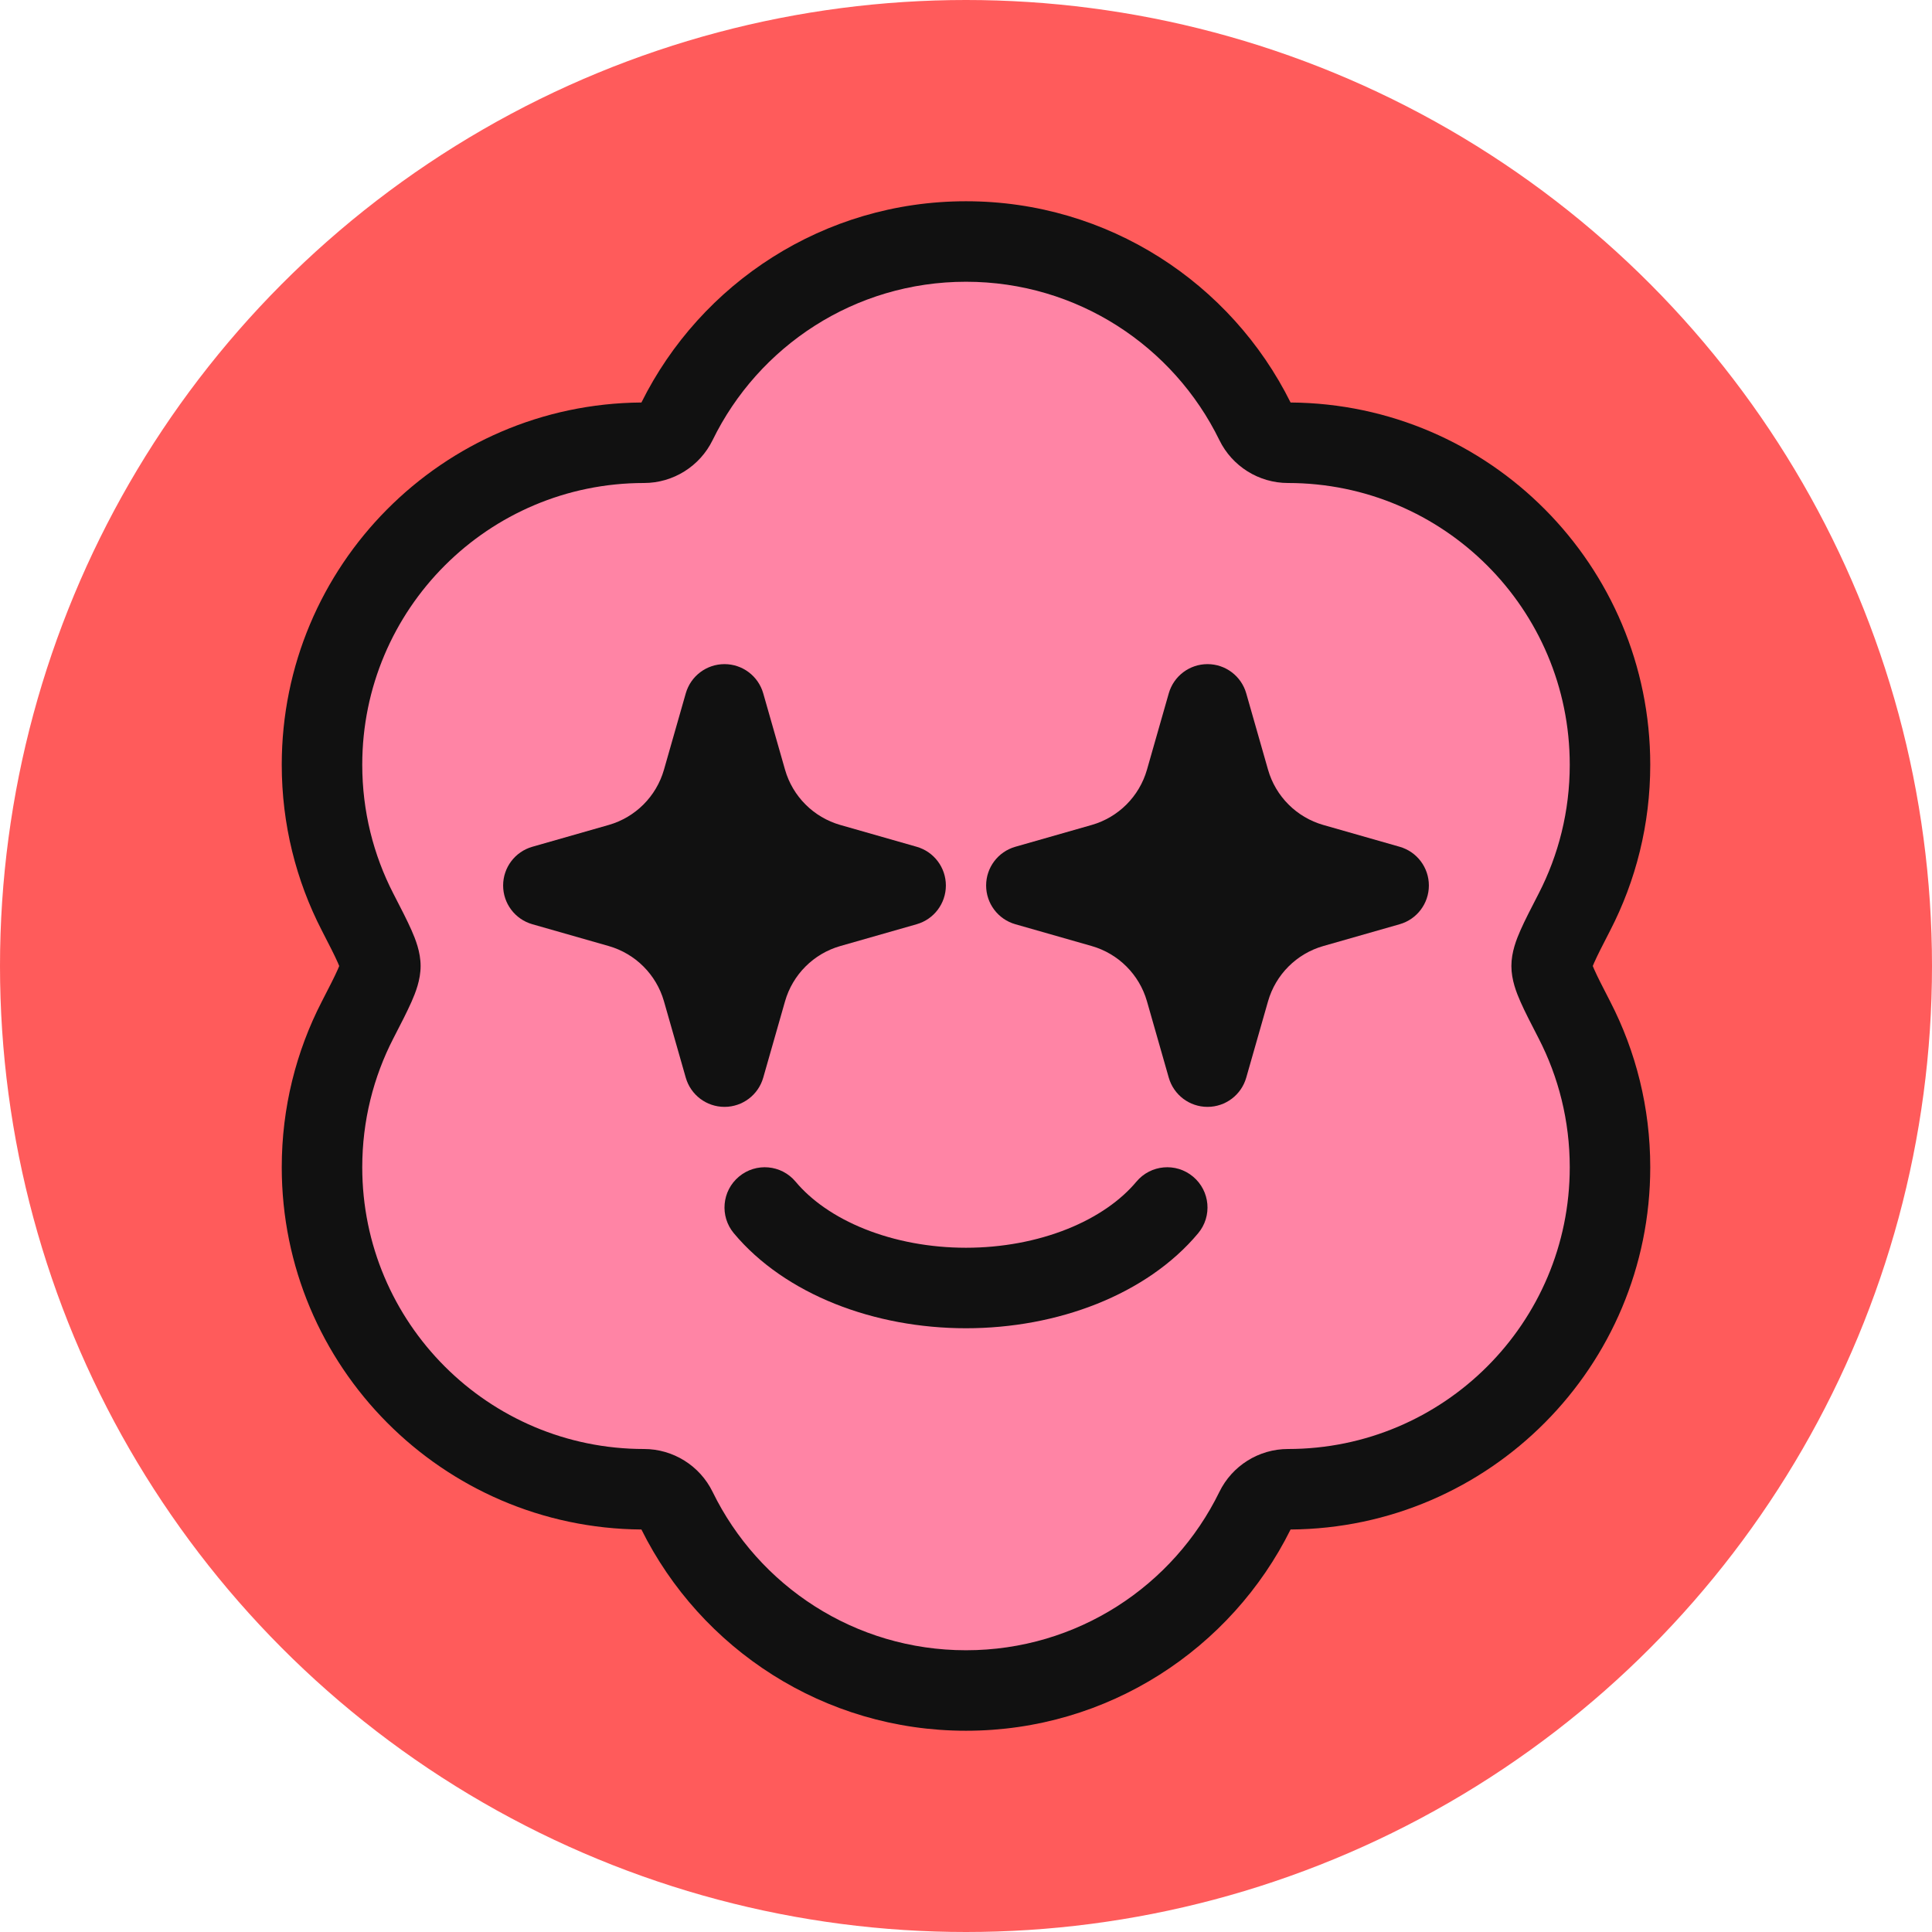
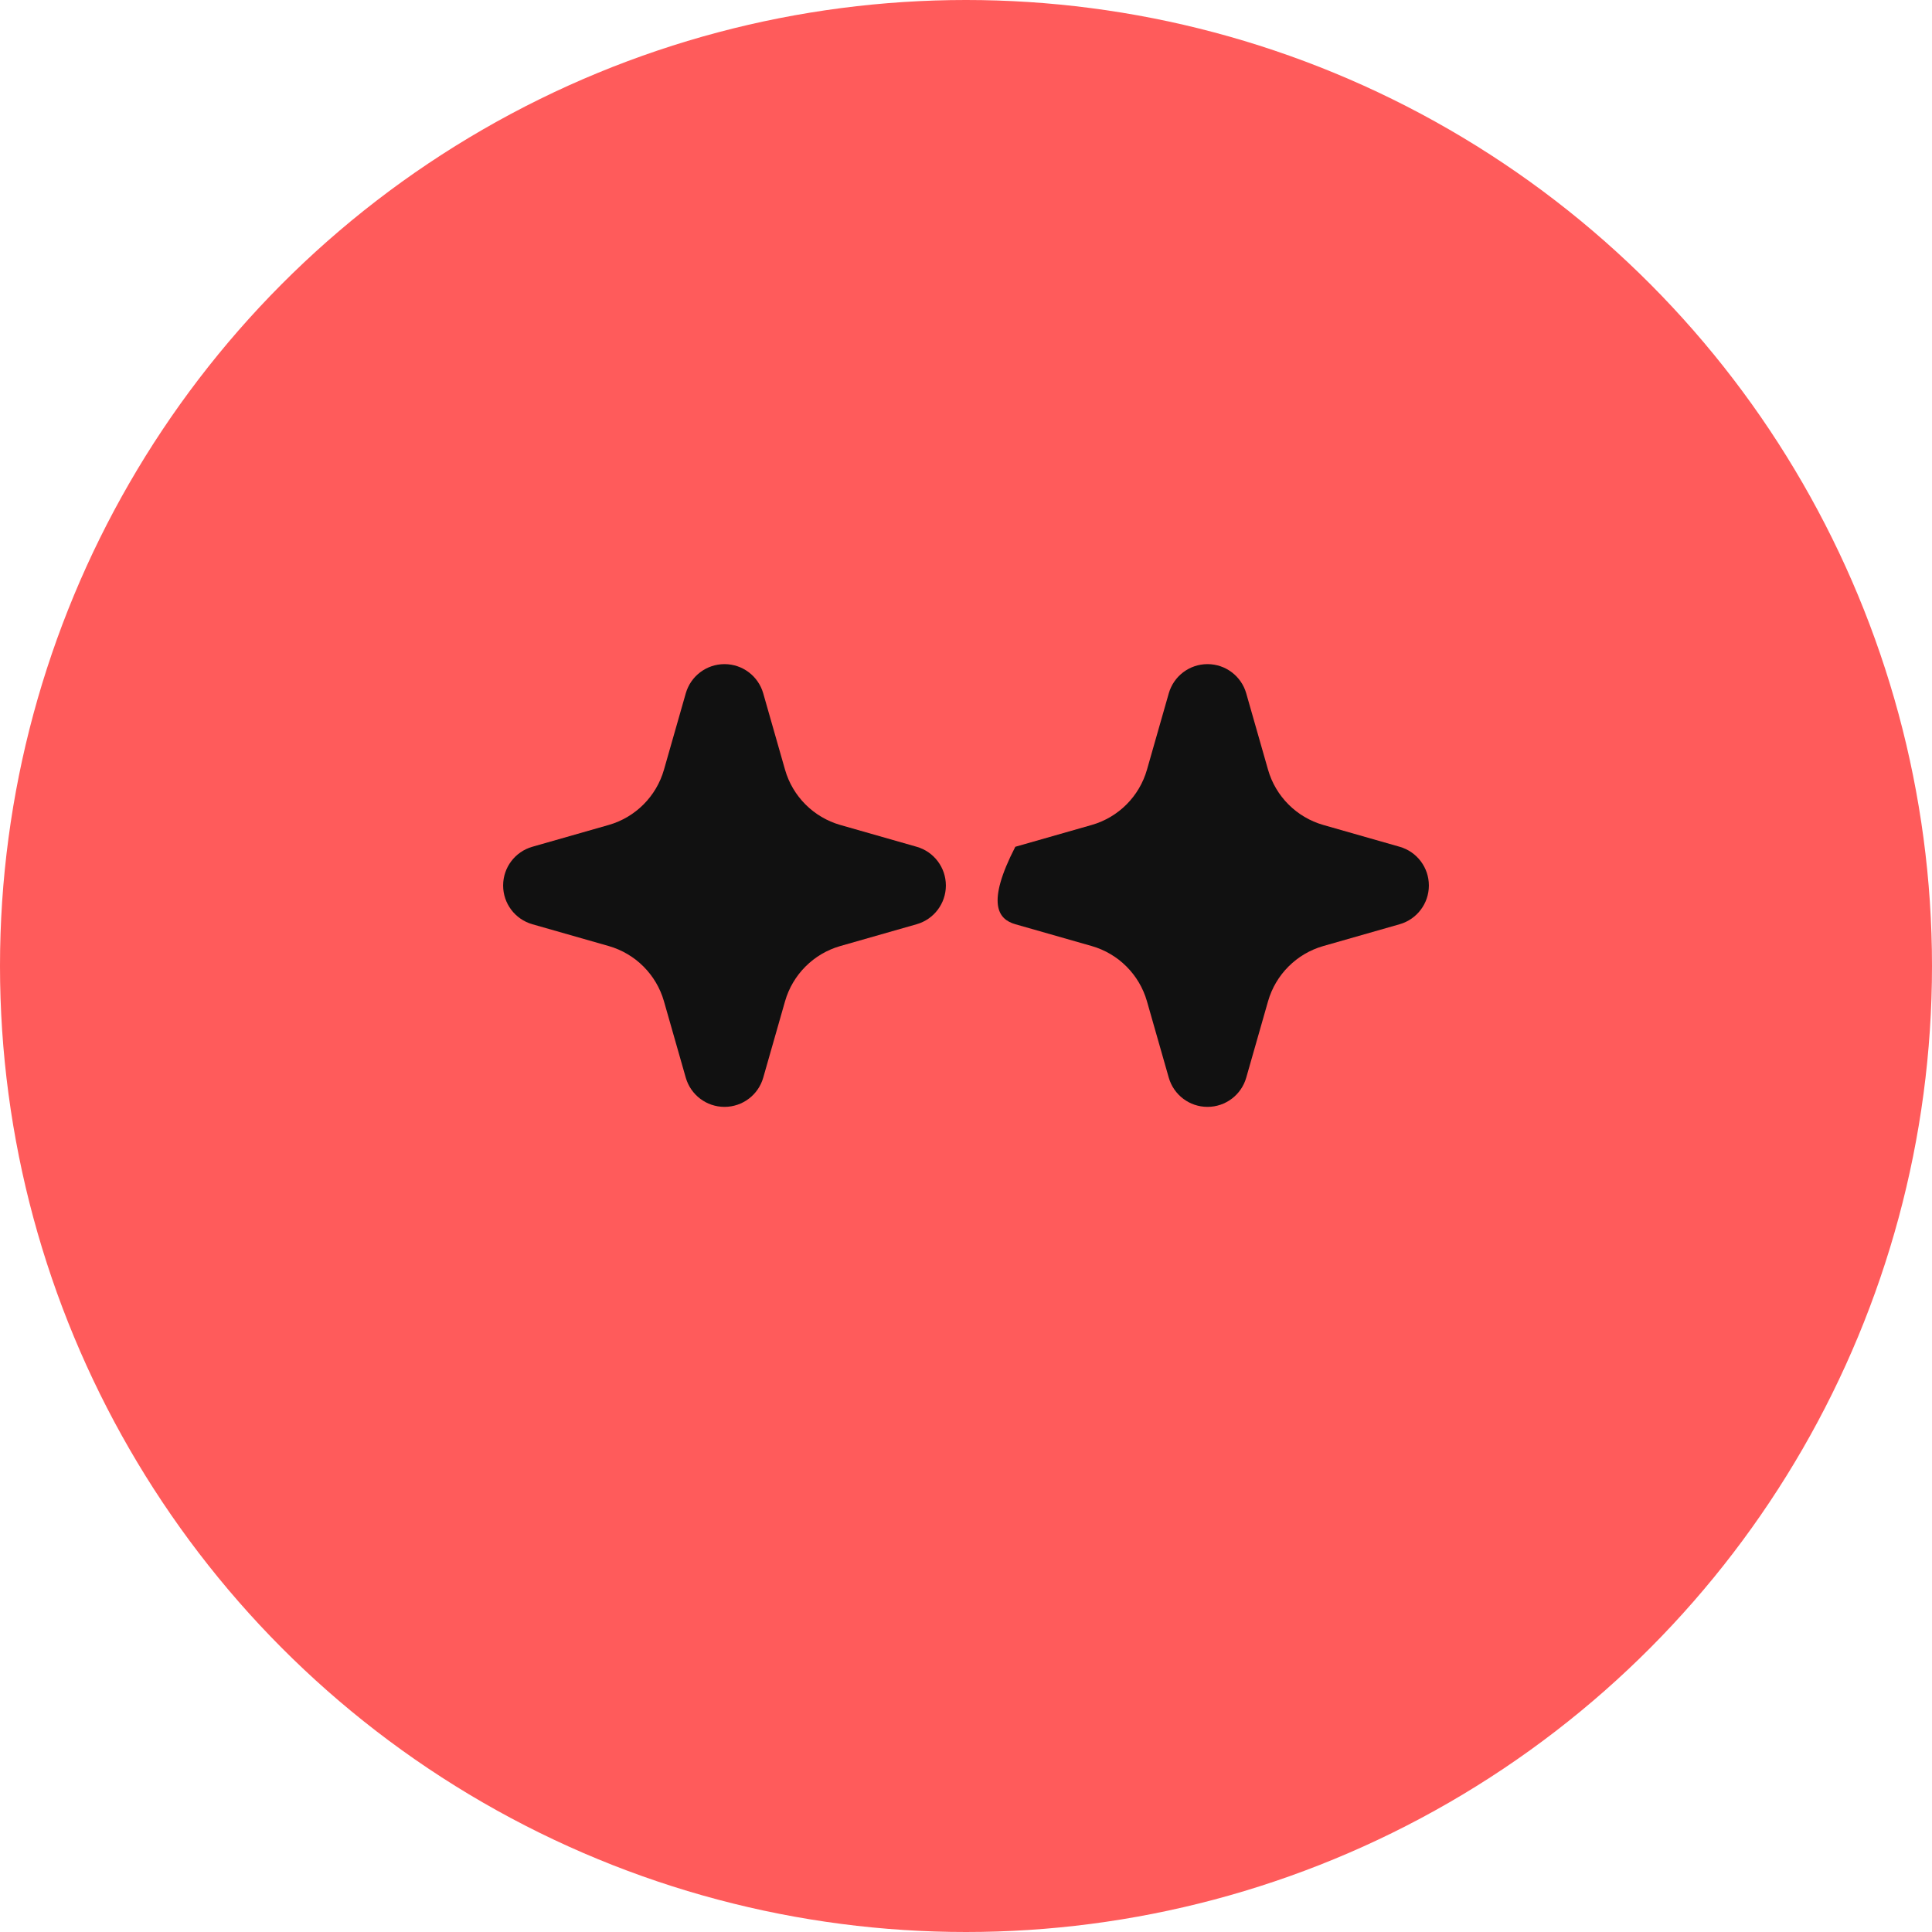
<svg xmlns="http://www.w3.org/2000/svg" width="48" height="48" viewBox="0 0 48 48" fill="none">
  <circle cx="24" cy="24" r="24" fill="#FF5B5B" />
-   <path d="M40 29C40 27.682 39.681 26.439 39.117 25.343C38.739 24.609 38.55 24.242 38.55 24C38.55 23.758 38.739 23.391 39.117 22.657C39.681 21.561 40 20.318 40 19C40 14.582 36.418 11 32 11C31.658 11 31.344 10.803 31.194 10.496C29.895 7.834 27.162 6 24 6C20.838 6 18.105 7.834 16.806 10.496C16.656 10.803 16.342 11 16 11C11.582 11 8 14.582 8 19C8 20.318 8.319 21.561 8.883 22.657C9.261 23.391 9.45 23.758 9.45 24C9.45 24.242 9.261 24.609 8.883 25.343C8.319 26.439 8 27.682 8 29C8 33.418 11.582 37 16 37C16.342 37 16.656 37.197 16.806 37.504C18.105 40.166 20.838 42 24 42C27.162 42 29.895 40.166 31.194 37.504C31.344 37.197 31.658 37 32 37C36.418 37 40 33.418 40 29Z" fill="#FF84A5" />
-   <path fill-rule="evenodd" clip-rule="evenodd" d="M24 7C21.235 7 18.843 8.603 17.705 10.934C17.388 11.584 16.725 12 16 12C12.134 12 9 15.134 9 19C9 20.155 9.279 21.242 9.772 22.2L9.786 22.227C9.963 22.57 10.116 22.867 10.223 23.109C10.322 23.333 10.45 23.652 10.45 24C10.45 24.348 10.322 24.667 10.223 24.891C10.116 25.133 9.963 25.43 9.786 25.773L9.772 25.8C9.279 26.758 9 27.845 9 29C9 32.866 12.134 36 16 36C16.725 36 17.388 36.416 17.705 37.066C18.843 39.397 21.235 41 24 41C26.765 41 29.157 39.397 30.295 37.066C30.612 36.416 31.275 36 32 36C35.866 36 39 32.866 39 29C39 27.845 38.721 26.758 38.228 25.8L38.214 25.773C38.037 25.43 37.884 25.133 37.777 24.891C37.678 24.667 37.55 24.348 37.55 24C37.55 23.652 37.678 23.333 37.777 23.109C37.884 22.867 38.037 22.57 38.214 22.227L38.228 22.2C38.721 21.242 39 20.155 39 19C39 15.134 35.866 12 32 12C31.275 12 30.612 11.584 30.295 10.934C29.157 8.603 26.765 7 24 7ZM15.936 10C17.407 7.039 20.465 5 24 5C27.535 5 30.593 7.039 32.064 10C37.005 10.035 41 14.051 41 19C41 20.481 40.642 21.881 40.006 23.115C39.811 23.494 39.686 23.737 39.607 23.917C39.592 23.95 39.581 23.977 39.572 24C39.581 24.023 39.592 24.05 39.607 24.083C39.686 24.263 39.811 24.506 40.006 24.885C40.642 26.119 41 27.519 41 29C41 33.949 37.005 37.965 32.064 38C30.593 40.961 27.535 43 24 43C20.465 43 17.407 40.961 15.936 38C10.995 37.965 7 33.949 7 29C7 27.519 7.358 26.119 7.994 24.885C8.189 24.506 8.314 24.263 8.393 24.083C8.408 24.05 8.419 24.023 8.428 24C8.419 23.977 8.408 23.95 8.393 23.917C8.314 23.737 8.189 23.494 7.994 23.115C7.358 21.881 7 20.481 7 19C7 14.051 10.995 10.035 15.936 10ZM8.457 24.082C8.457 24.082 8.457 24.081 8.457 24.08ZM8.457 23.92C8.457 23.919 8.457 23.918 8.457 23.918Z" fill="#111111" />
-   <path fill-rule="evenodd" clip-rule="evenodd" d="M18.359 29.233C18.783 28.878 19.413 28.935 19.767 29.359C20.151 29.818 20.733 30.235 21.487 30.536C22.238 30.836 23.105 31 24 31C24.895 31 25.762 30.836 26.513 30.536C27.267 30.235 27.849 29.818 28.233 29.359C28.587 28.935 29.217 28.878 29.641 29.233C30.065 29.587 30.122 30.217 29.767 30.641C29.134 31.399 28.258 31.992 27.256 32.393C26.252 32.794 25.131 33 24 33C22.869 33 21.748 32.794 20.744 32.393C19.742 31.992 18.866 31.399 18.233 30.641C17.878 30.217 17.935 29.587 18.359 29.233Z" fill="#111111" />
  <path d="M18.962 17.225C18.839 16.796 18.447 16.5 18 16.5C17.553 16.5 17.161 16.796 17.038 17.225L16.496 19.123C16.306 19.787 15.787 20.306 15.123 20.496L13.225 21.038C12.796 21.161 12.5 21.553 12.5 22C12.5 22.447 12.796 22.839 13.225 22.962L15.123 23.504C15.787 23.694 16.306 24.213 16.496 24.877L17.038 26.775C17.161 27.204 17.553 27.5 18 27.5C18.447 27.5 18.839 27.204 18.962 26.775L19.504 24.877C19.694 24.213 20.213 23.694 20.877 23.504L22.775 22.962C23.204 22.839 23.5 22.447 23.5 22C23.5 21.553 23.204 21.161 22.775 21.038L20.877 20.496C20.213 20.306 19.694 19.787 19.504 19.123L18.962 17.225Z" fill="#111111" />
-   <path d="M30.962 17.225C30.839 16.796 30.447 16.5 30 16.5C29.553 16.5 29.161 16.796 29.038 17.225L28.496 19.123C28.306 19.787 27.787 20.306 27.123 20.496L25.225 21.038C24.796 21.161 24.5 21.553 24.5 22C24.5 22.447 24.796 22.839 25.225 22.962L27.123 23.504C27.787 23.694 28.306 24.213 28.496 24.877L29.038 26.775C29.161 27.204 29.553 27.5 30 27.5C30.447 27.5 30.839 27.204 30.962 26.775L31.504 24.877C31.694 24.213 32.213 23.694 32.877 23.504L34.775 22.962C35.204 22.839 35.5 22.447 35.5 22C35.5 21.553 35.204 21.161 34.775 21.038L32.877 20.496C32.213 20.306 31.694 19.787 31.504 19.123L30.962 17.225Z" fill="#111111" />
+   <path d="M30.962 17.225C30.839 16.796 30.447 16.5 30 16.5C29.553 16.5 29.161 16.796 29.038 17.225L28.496 19.123C28.306 19.787 27.787 20.306 27.123 20.496L25.225 21.038C24.5 22.447 24.796 22.839 25.225 22.962L27.123 23.504C27.787 23.694 28.306 24.213 28.496 24.877L29.038 26.775C29.161 27.204 29.553 27.5 30 27.5C30.447 27.5 30.839 27.204 30.962 26.775L31.504 24.877C31.694 24.213 32.213 23.694 32.877 23.504L34.775 22.962C35.204 22.839 35.5 22.447 35.5 22C35.5 21.553 35.204 21.161 34.775 21.038L32.877 20.496C32.213 20.306 31.694 19.787 31.504 19.123L30.962 17.225Z" fill="#111111" />
</svg>